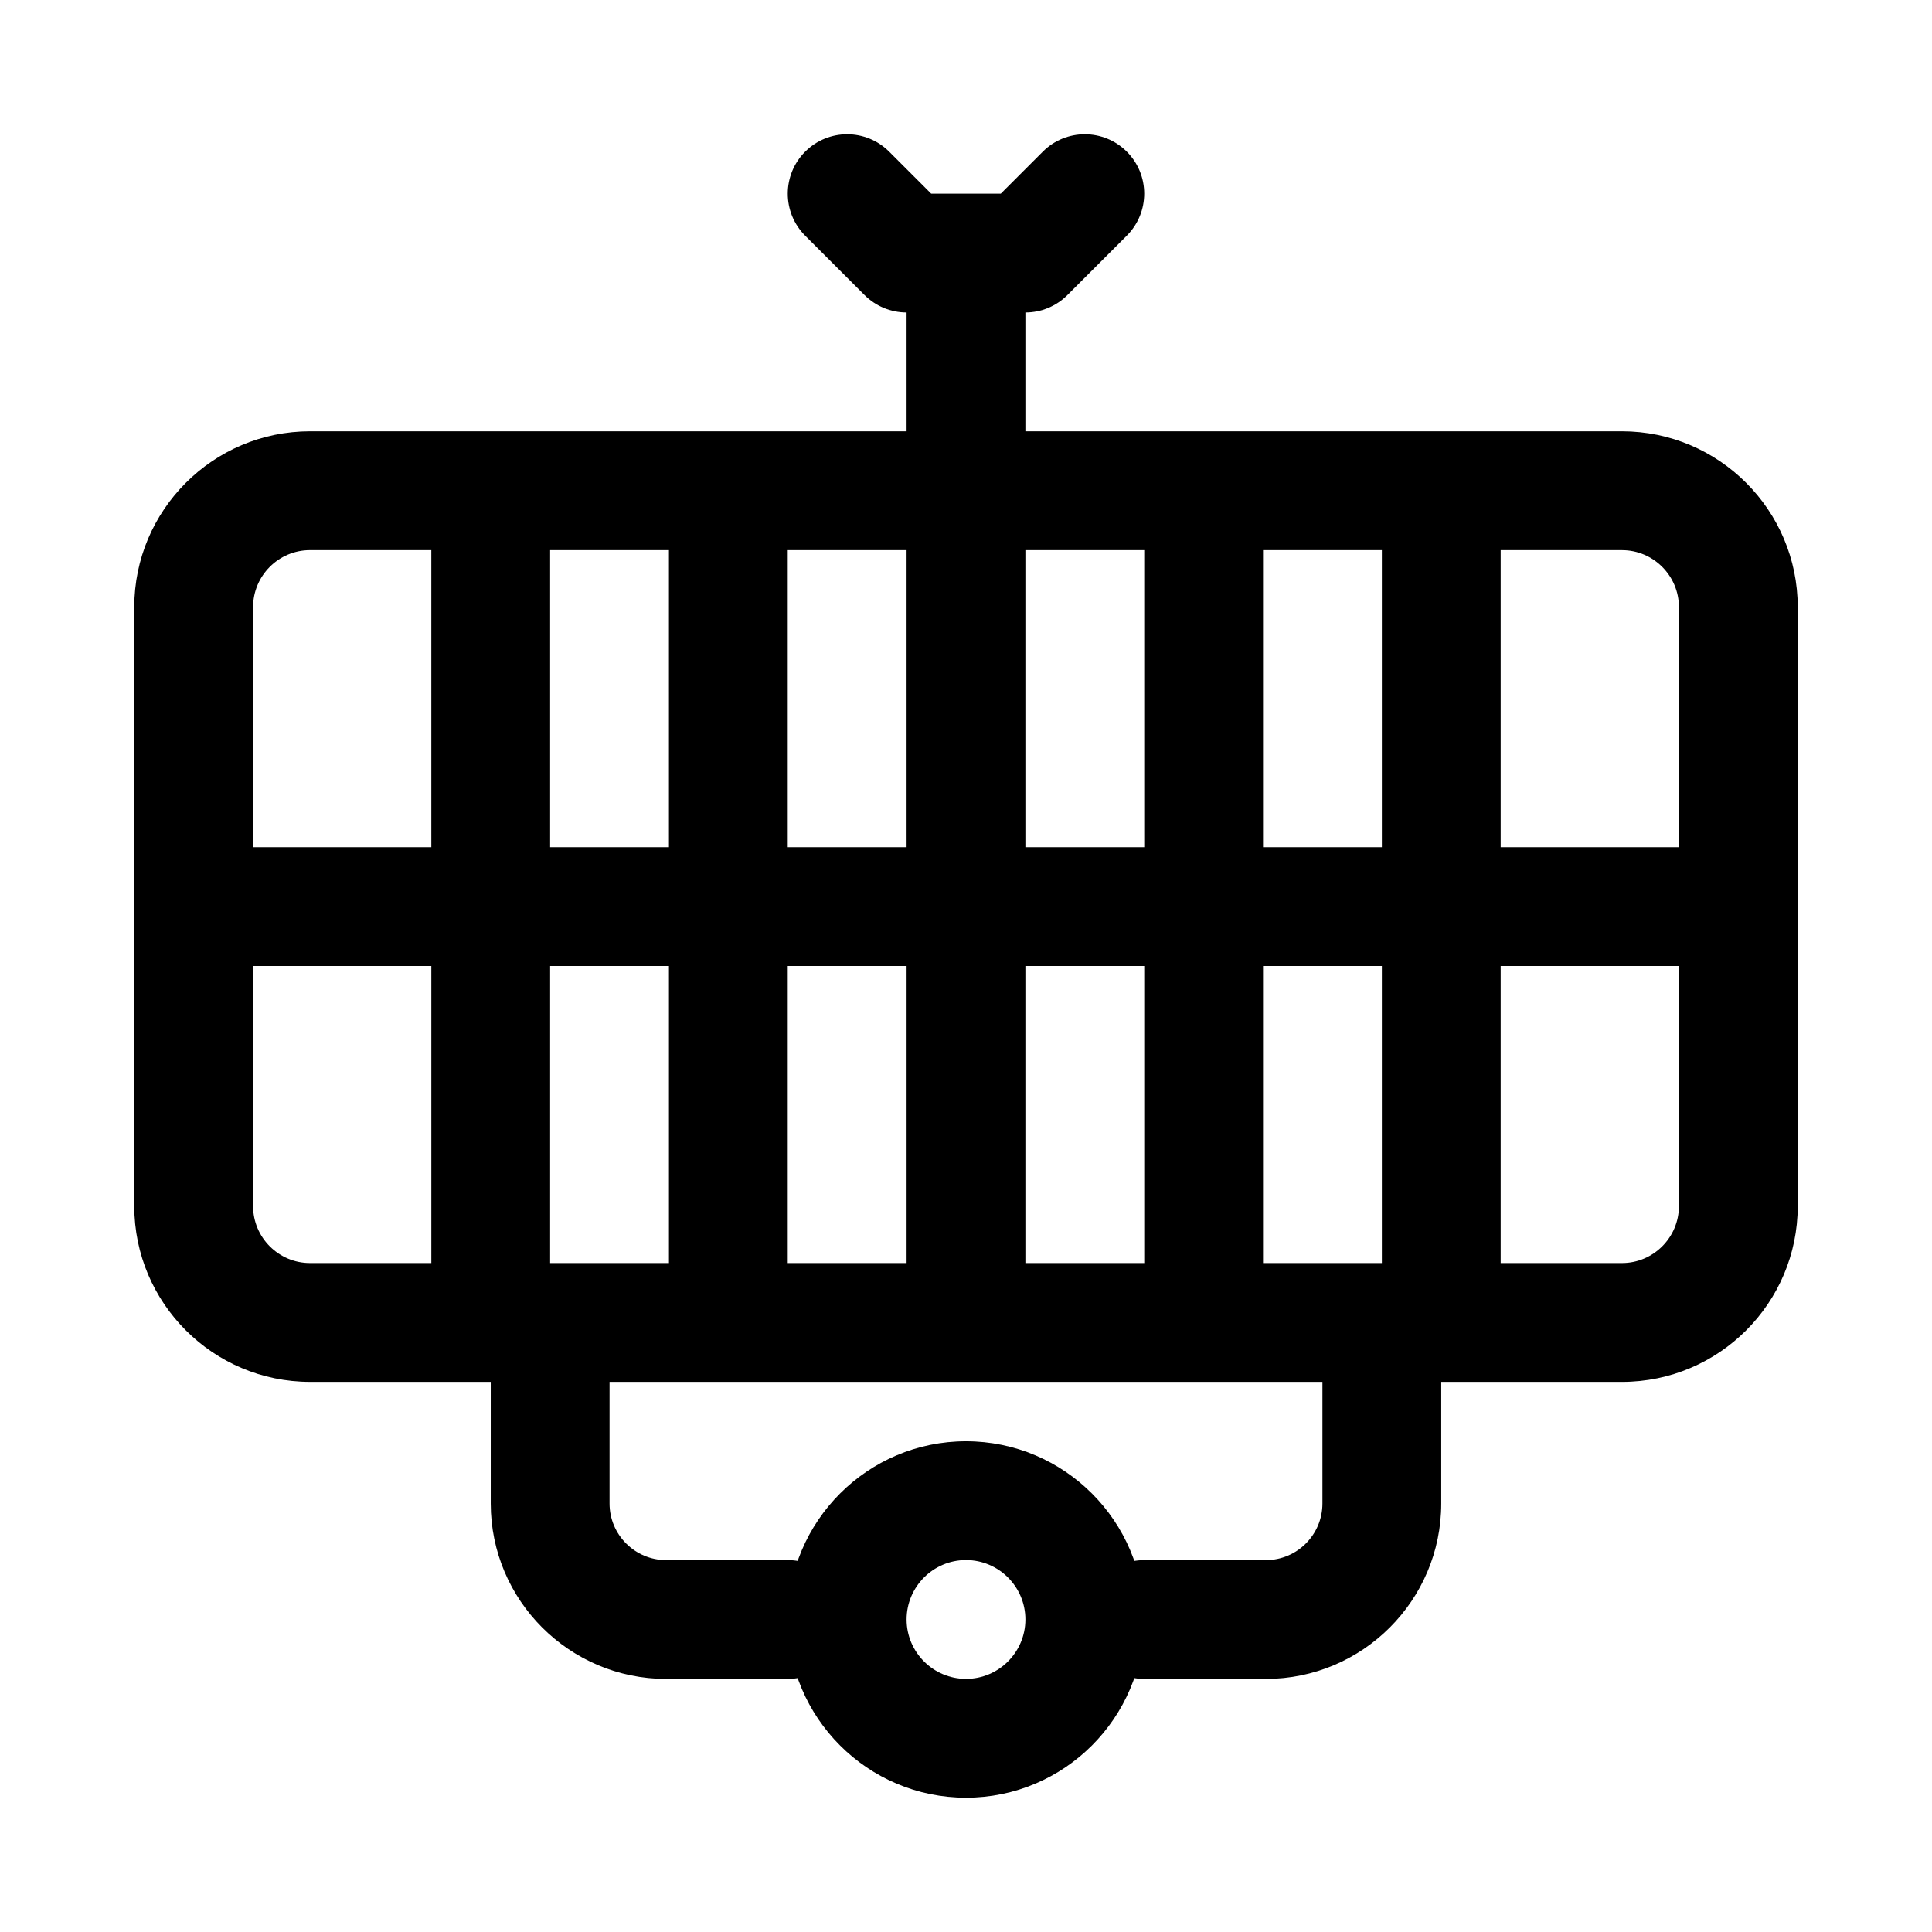
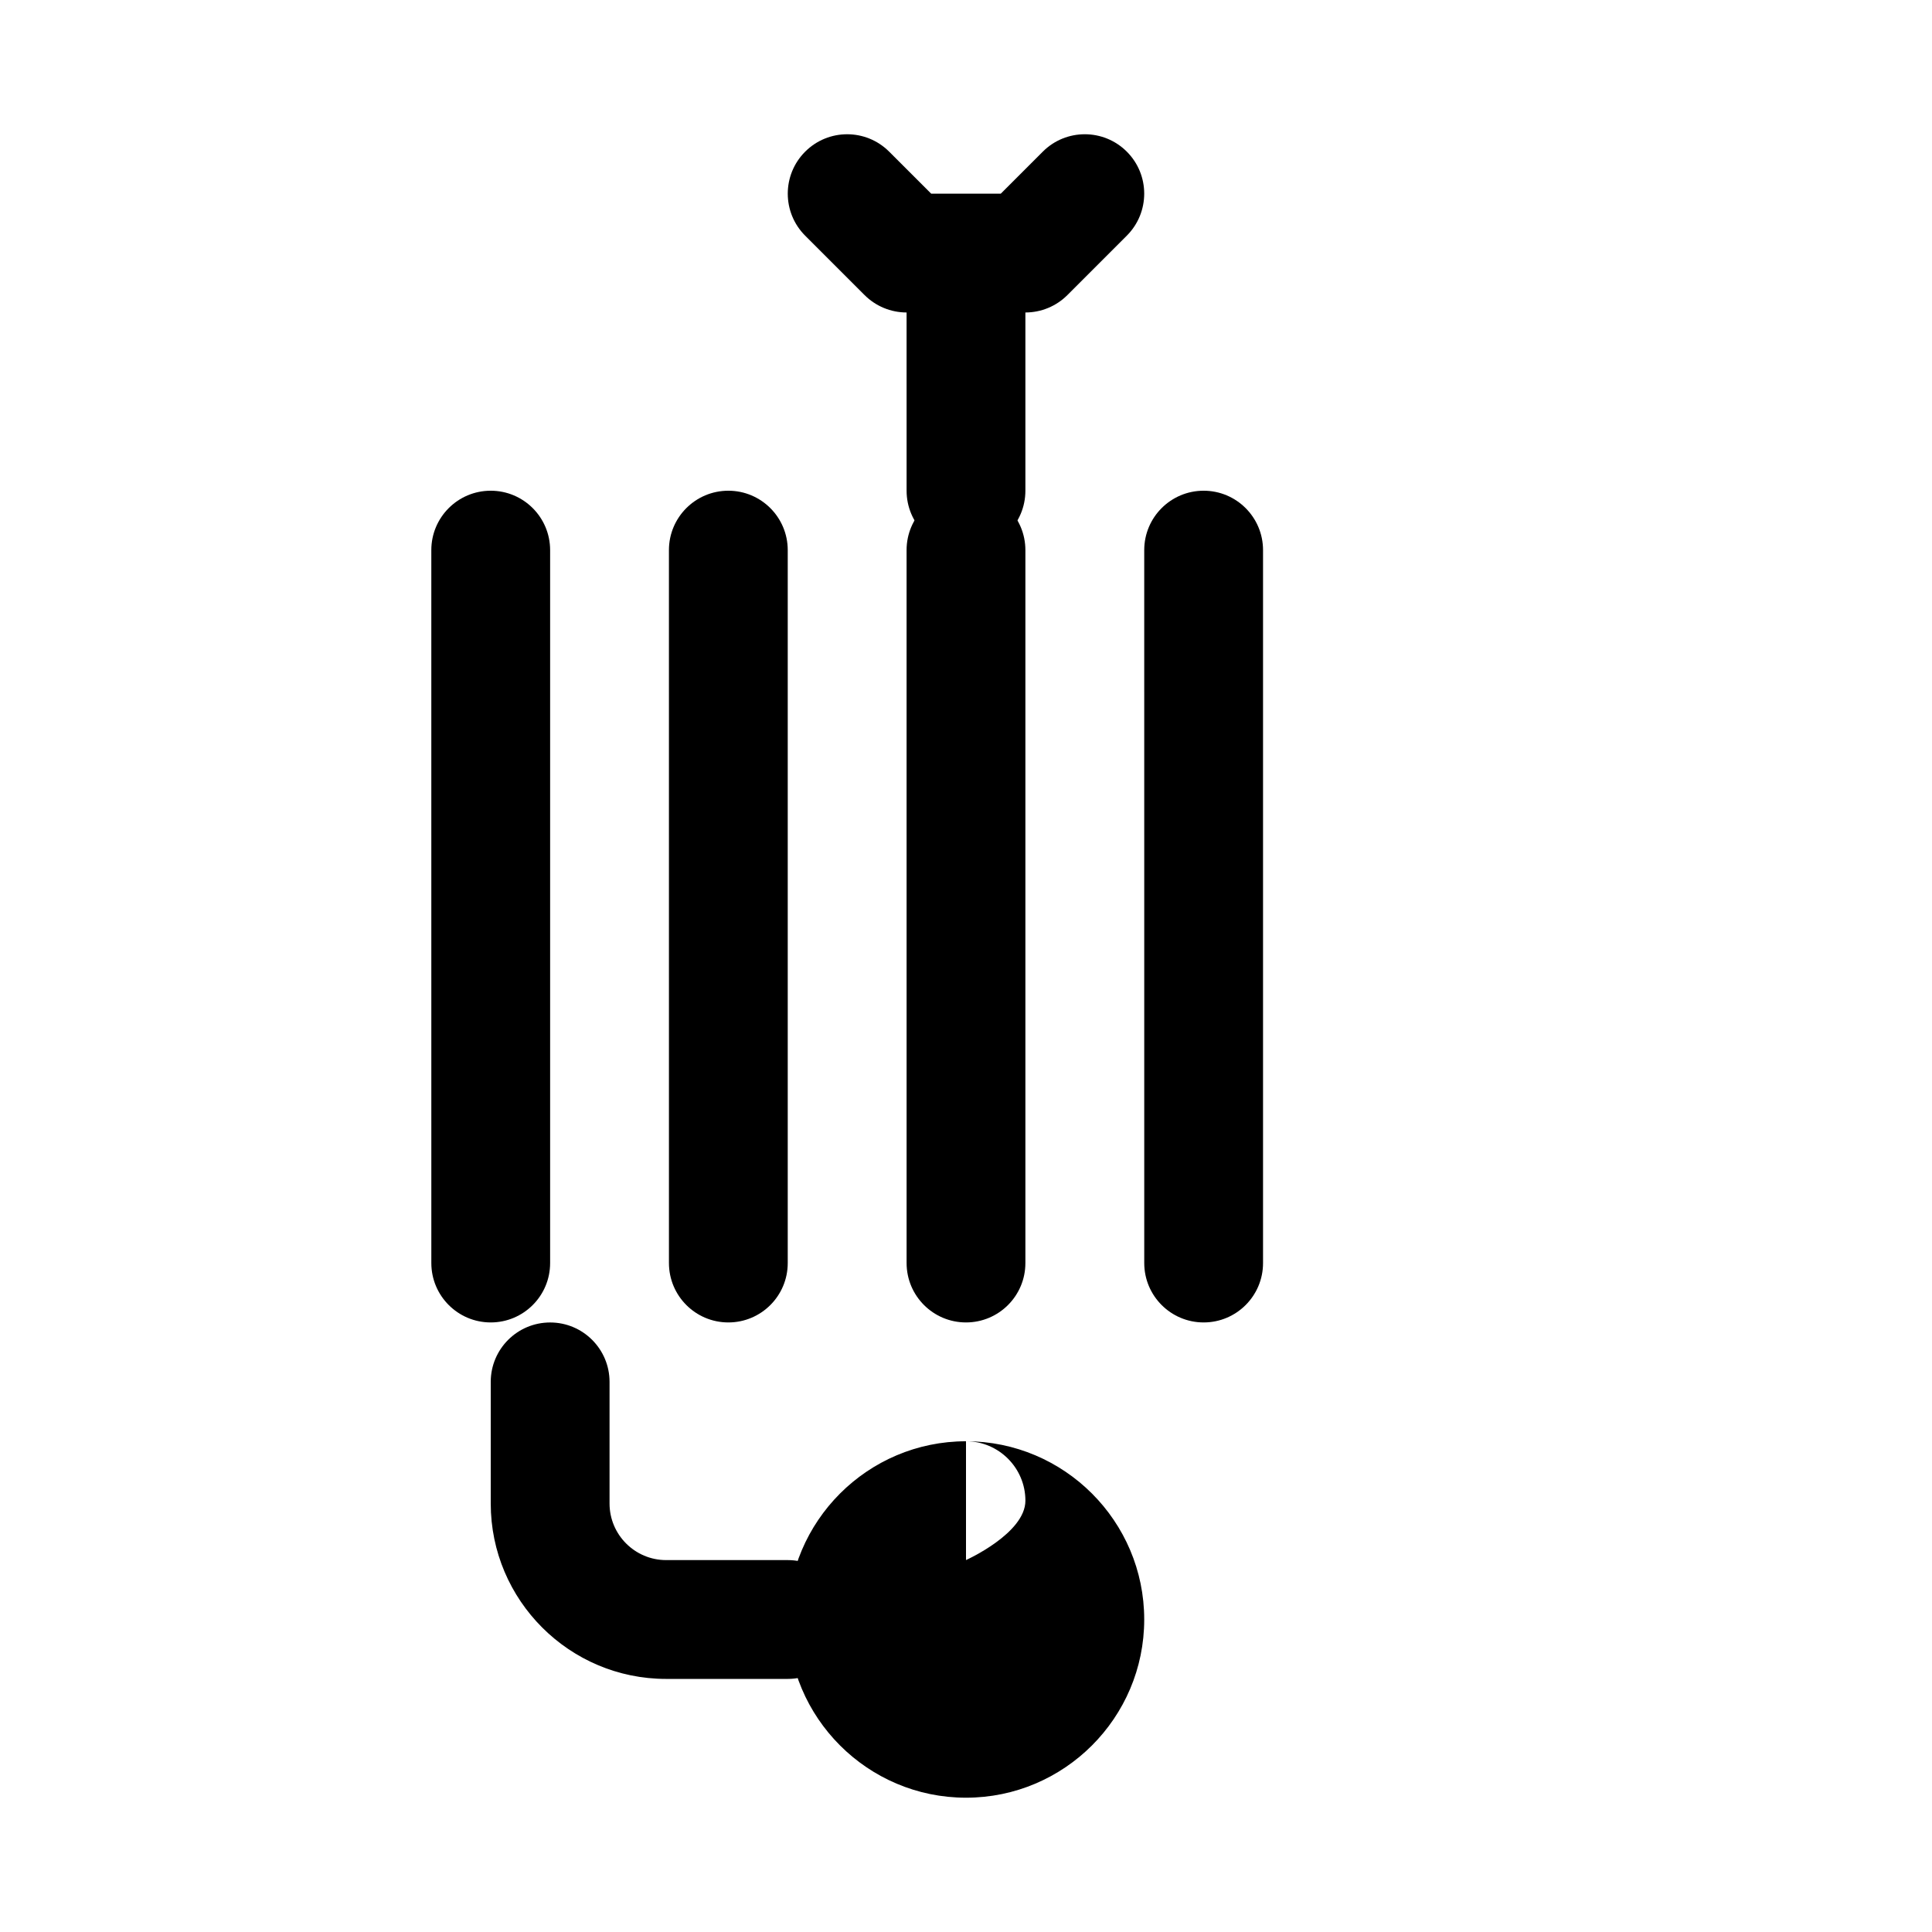
<svg xmlns="http://www.w3.org/2000/svg" fill="#000000" width="800px" height="800px" version="1.1" viewBox="144 144 512 512">
  <g>
-     <path d="m573.84 510.21h-347.68c-25.684 0-46.578-20.895-46.578-46.578v-158.75c0-25.684 20.895-46.578 46.578-46.578h347.68c25.684 0 46.578 20.895 46.578 46.578v158.75c0 25.688-20.895 46.582-46.578 46.582zm-347.68-220.42c-8.316 0-15.09 6.773-15.09 15.09v158.75c0 8.32 6.773 15.094 15.09 15.094h347.68c8.316 0 15.09-6.773 15.09-15.09v-158.75c0-8.316-6.773-15.09-15.09-15.09z" />
-     <path d="m400 620.41c-26.047 0-47.23-21.188-47.23-47.23 0-26.047 21.188-47.23 47.23-47.23 26.047 0 47.23 21.188 47.23 47.23 0 26.043-21.188 47.23-47.23 47.23zm0-62.977c-8.68 0-15.742 7.062-15.742 15.742 0 8.68 7.062 15.742 15.742 15.742s15.742-7.062 15.742-15.742c0-8.676-7.062-15.742-15.742-15.742z" />
+     <path d="m400 620.41c-26.047 0-47.23-21.188-47.23-47.23 0-26.047 21.188-47.23 47.23-47.23 26.047 0 47.23 21.188 47.23 47.23 0 26.043-21.188 47.23-47.23 47.23zm0-62.977s15.742-7.062 15.742-15.742c0-8.676-7.062-15.742-15.742-15.742z" />
    <path d="m352.77 588.93h-32.242c-25.629 0-46.477-20.848-46.477-46.477v-32.242c0-8.695 7.051-15.742 15.742-15.742 8.695 0 15.742 7.051 15.742 15.742v32.242c0.004 8.266 6.731 14.988 14.992 14.988h32.242c8.695 0 15.742 7.051 15.742 15.742 0.004 8.695-7.047 15.746-15.742 15.746z" />
-     <path d="m479.47 588.93h-32.242c-8.695 0-15.742-7.051-15.742-15.742 0-8.695 7.051-15.742 15.742-15.742h32.242c8.266-0.004 14.988-6.727 14.988-14.992v-32.242c0-8.695 7.051-15.742 15.742-15.742 8.695 0 15.742 7.051 15.742 15.742v32.242c0.004 25.629-20.844 46.477-46.473 46.477z" />
    <path d="m415.74 226.81h-31.488c-4.172 0-8.18-1.66-11.133-4.613l-15.742-15.742c-6.148-6.148-6.148-16.113 0-22.262 6.148-6.152 16.113-6.148 22.262 0l11.133 11.129h18.449l11.133-11.133c6.148-6.148 16.113-6.148 22.262 0 6.152 6.148 6.148 16.113 0 22.262l-15.742 15.742c-2.953 2.957-6.957 4.617-11.133 4.617z" />
    <path d="m400 289.79c-8.695 0-15.742-7.051-15.742-15.742l-0.004-47.234c0-8.695 7.051-15.742 15.742-15.742 8.695 0 15.742 7.051 15.742 15.742v47.23c0.004 8.695-7.047 15.746-15.738 15.746z" />
    <path d="m274.05 494.46c-8.695 0-15.742-7.051-15.742-15.742l-0.004-188.93c0-8.695 7.051-15.742 15.742-15.742 8.695 0 15.742 7.051 15.742 15.742v188.93c0.004 8.695-7.047 15.742-15.738 15.742z" />
    <path d="m337.02 494.46c-8.695 0-15.742-7.051-15.742-15.742l-0.004-188.93c0-8.695 7.051-15.742 15.742-15.742 8.695 0 15.742 7.051 15.742 15.742v188.93c0.004 8.695-7.047 15.742-15.738 15.742z" />
    <path d="m400 494.46c-8.695 0-15.742-7.051-15.742-15.742l-0.004-188.93c0-8.695 7.051-15.742 15.742-15.742 8.695 0 15.742 7.051 15.742 15.742v188.93c0.004 8.695-7.047 15.742-15.738 15.742z" />
    <path d="m462.98 494.46c-8.695 0-15.742-7.051-15.742-15.742l-0.004-188.93c0-8.695 7.051-15.742 15.742-15.742 8.695 0 15.742 7.051 15.742 15.742v188.93c0.004 8.695-7.047 15.742-15.738 15.742z" />
-     <path d="m525.95 494.46c-8.695 0-15.742-7.051-15.742-15.742v-188.93c0-8.695 7.051-15.742 15.742-15.742 8.695 0 15.742 7.051 15.742 15.742v188.93c0.004 8.695-7.047 15.742-15.742 15.742z" />
-     <path d="m588.93 400h-377.86c-8.695 0-15.742-7.051-15.742-15.742 0-8.695 7.051-15.742 15.742-15.742h377.86c8.695 0 15.742 7.051 15.742 15.742 0.004 8.691-7.047 15.742-15.742 15.742z" />
  </g>
</svg>